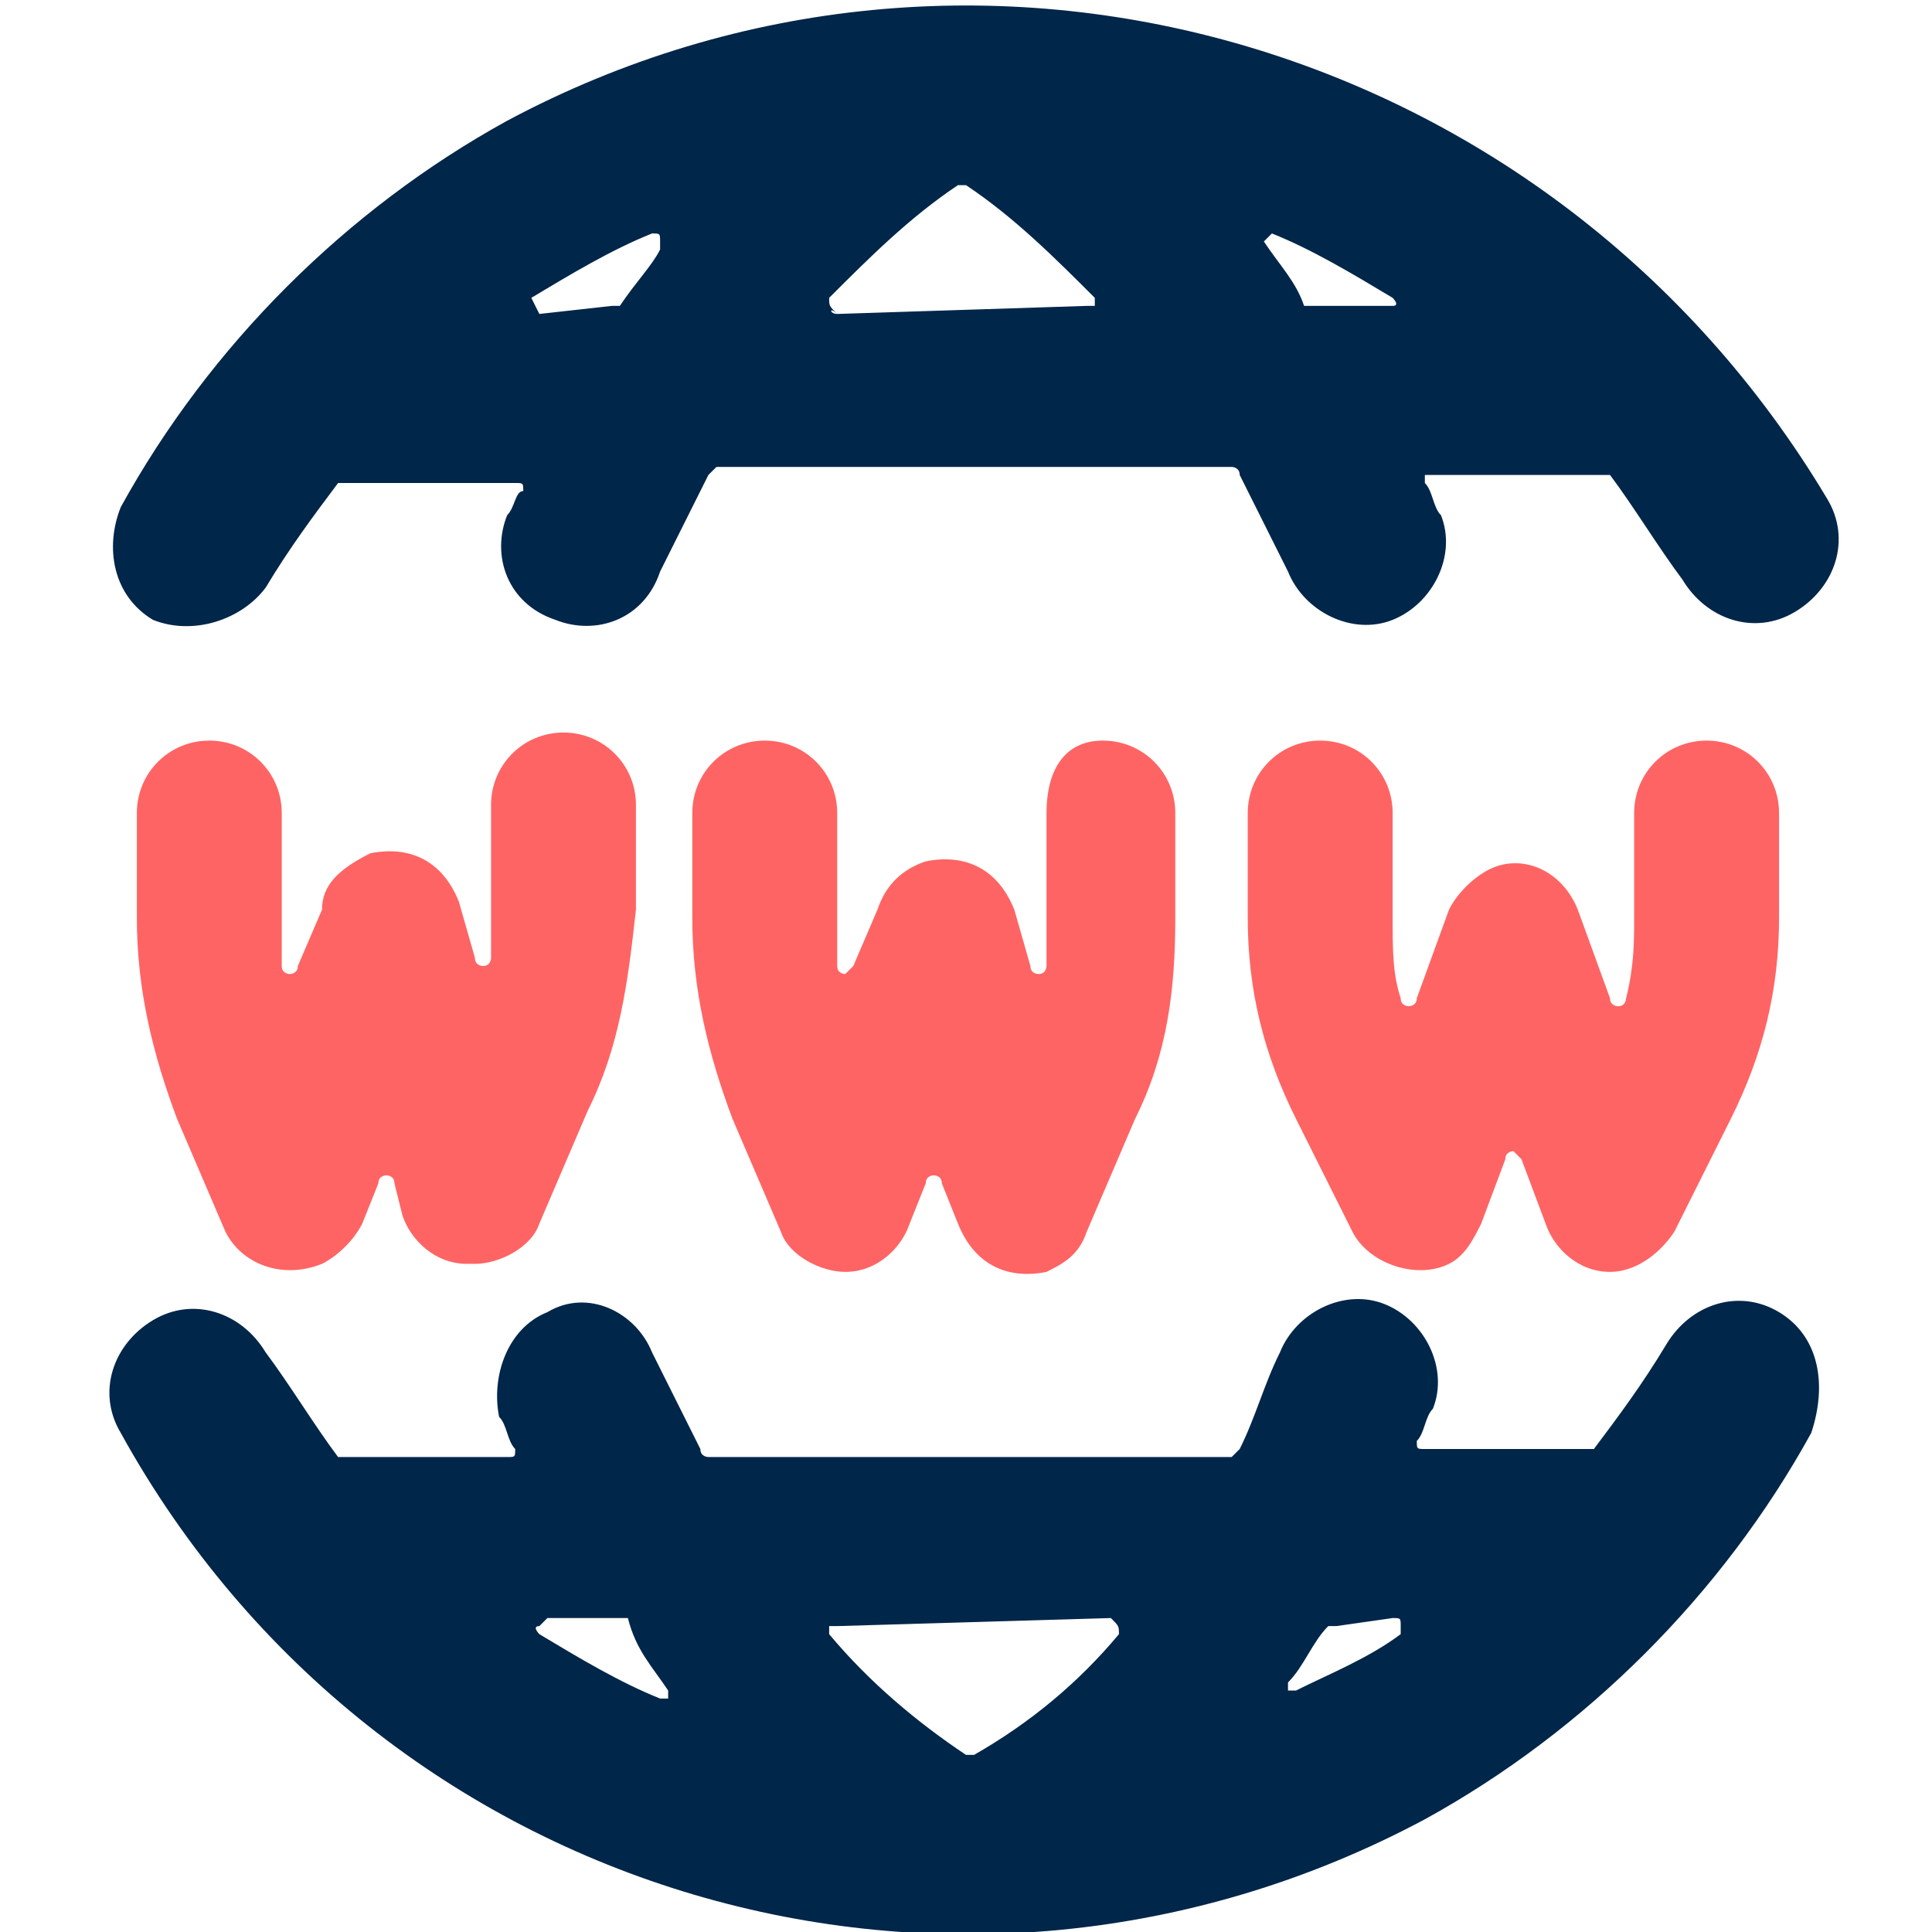
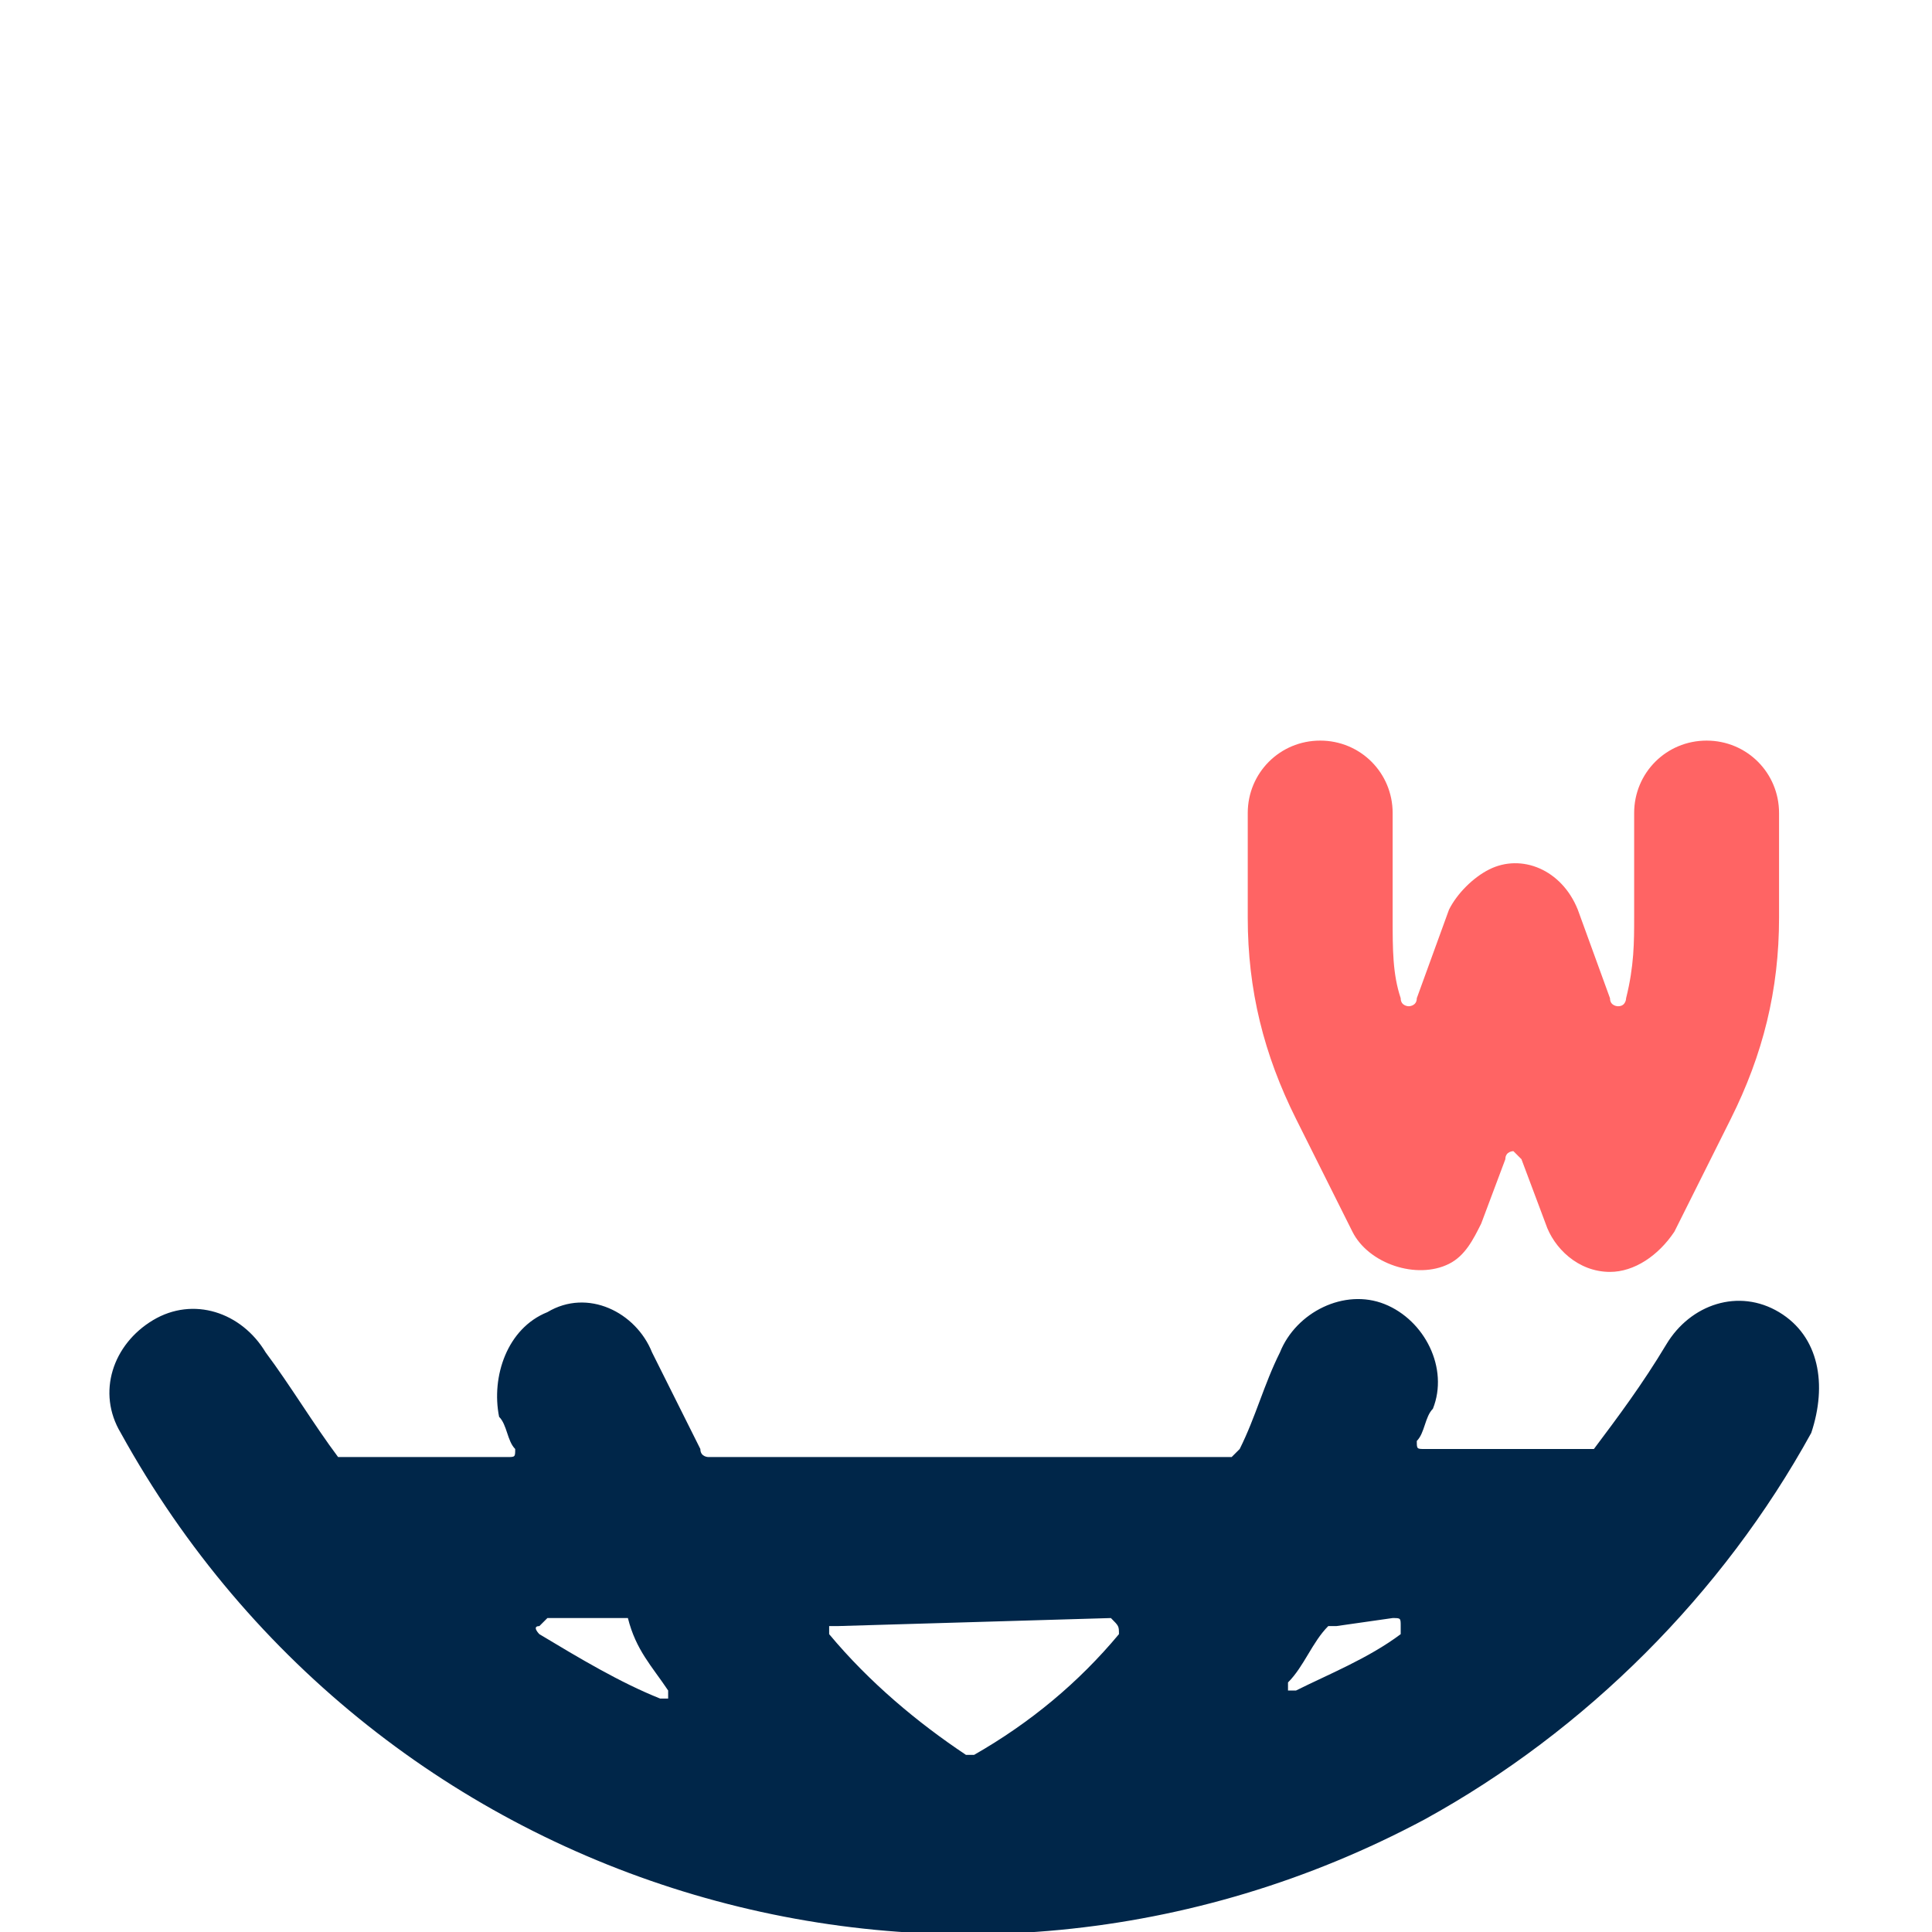
<svg xmlns="http://www.w3.org/2000/svg" version="1.1" id="Layer_1" x="0px" y="0px" viewBox="0 0 24 24" style="enable-background:new 0 0 24 24;" xml:space="preserve">
  <style type="text/css">
	.st0{fill:#002649;}
	.st1{fill:#FF6464;}
</style>
  <path class="st0" d="M22.1,16.3c-0.5-0.3-1.1-0.1-1.4,0.4l0,0c-0.3,0.5-0.6,0.9-0.9,1.3c0,0,0,0-0.1,0h-2c-0.1,0-0.1,0-0.1-0.1l0,0  c0.1-0.1,0.1-0.3,0.2-0.4c0.2-0.5-0.1-1.1-0.6-1.3c-0.5-0.2-1.1,0.1-1.3,0.6c-0.2,0.4-0.3,0.8-0.5,1.2l-0.1,0.1H8.8  c0,0-0.1,0-0.1-0.1c-0.2-0.4-0.4-0.8-0.6-1.2c-0.2-0.5-0.8-0.8-1.3-0.5c-0.5,0.2-0.7,0.8-0.6,1.3c0.1,0.1,0.1,0.3,0.2,0.4  c0,0.1,0,0.1-0.1,0.1l0,0h-2H4.2c-0.3-0.4-0.6-0.9-0.9-1.3c-0.3-0.5-0.9-0.7-1.4-0.4s-0.7,0.9-0.4,1.4l0,0  c3.2,5.8,10.4,7.9,16.2,4.8c2-1.1,3.7-2.8,4.8-4.8C22.7,17.2,22.6,16.6,22.1,16.3C22.1,16.4,22.1,16.3,22.1,16.3z M17.3,20.1  c0.1,0,0.1,0,0.1,0.1v0.1c-0.4,0.3-0.9,0.5-1.3,0.7H16v-0.1c0.2-0.2,0.3-0.5,0.5-0.7c0,0,0,0,0.1,0L17.3,20.1z M13.8,20.1  C13.8,20.1,13.8,20.2,13.8,20.1c0.1,0.1,0.1,0.1,0.1,0.2c-0.5,0.6-1.1,1.1-1.8,1.5H12c-0.6-0.4-1.2-0.9-1.7-1.5v-0.1c0,0,0,0,0.1,0  L13.8,20.1z M8.3,21v0.1H8.2c-0.5-0.2-1-0.5-1.5-0.8c0,0-0.1-0.1,0-0.1l0.1-0.1h0.9h0.1C7.9,20.5,8.1,20.7,8.3,21z" />
-   <path class="st0" d="M1.9,7.7c0.5,0.2,1.1,0,1.4-0.4l0,0C3.6,6.8,3.9,6.4,4.2,6c0,0,0,0,0.1,0h2.1c0.1,0,0.1,0,0.1,0.1l0,0  c-0.1,0-0.1,0.2-0.2,0.3c-0.2,0.5,0,1.1,0.6,1.3c0.5,0.2,1.1,0,1.3-0.6l0,0c0.2-0.4,0.4-0.8,0.6-1.2l0.1-0.1h6.4c0,0,0.1,0,0.1,0.1  c0.2,0.4,0.4,0.8,0.6,1.2c0.2,0.5,0.8,0.8,1.3,0.6c0.5-0.2,0.8-0.8,0.6-1.3l0,0c-0.1-0.1-0.1-0.3-0.2-0.4V5.9h0.1h2.1H20  c0.3,0.4,0.6,0.9,0.9,1.3c0.3,0.5,0.9,0.7,1.4,0.4c0.5-0.3,0.7-0.9,0.4-1.4C19.3,0.5,12.1-1.6,6.3,1.5c-2,1.1-3.7,2.8-4.8,4.8  C1.3,6.8,1.4,7.4,1.9,7.7C1.9,7.6,1.9,7.6,1.9,7.7z M6.7,3.9C6.6,3.9,6.6,3.9,6.7,3.9L6.6,3.7c0.5-0.3,1-0.6,1.5-0.8  c0.1,0,0.1,0,0.1,0.1v0.1C8.1,3.3,7.9,3.5,7.7,3.8c0,0,0,0-0.1,0L6.7,3.9z M10.4,3.9C10.3,3.9,10.3,3.8,10.4,3.9  c-0.1-0.1-0.1-0.1-0.1-0.2c0.5-0.5,1-1,1.6-1.4H12c0.6,0.4,1.1,0.9,1.6,1.4v0.1c0,0,0,0-0.1,0L10.4,3.9z M15.7,3L15.7,3l0.1-0.1  c0.5,0.2,1,0.5,1.5,0.8c0,0,0.1,0.1,0,0.1h-0.1h-0.9h-0.1C16.1,3.5,15.9,3.3,15.7,3z" />
-   <path class="st1" d="M9.5,9.2c-0.5,0-0.9,0.4-0.9,0.9v1.3c0,0.9,0.2,1.7,0.5,2.5l0.6,1.4c0.1,0.3,0.5,0.5,0.8,0.5l0,0  c0.4,0,0.7-0.3,0.8-0.6l0.2-0.5c0-0.1,0.1-0.1,0.1-0.1s0.1,0,0.1,0.1l0.2,0.5c0.2,0.5,0.6,0.7,1.1,0.6c0.2-0.1,0.4-0.2,0.5-0.5  l0.6-1.4c0.4-0.8,0.5-1.6,0.5-2.5v-1.3c0-0.5-0.4-0.9-0.9-0.9S13,9.6,13,10.1v1.3c0,0.2,0,0.4,0,0.6c0,0,0,0.1-0.1,0.1  c0,0-0.1,0-0.1-0.1l-0.2-0.7c-0.2-0.5-0.6-0.7-1.1-0.6c-0.3,0.1-0.5,0.3-0.6,0.6L10.6,12l-0.1,0.1c0,0-0.1,0-0.1-0.1  c0-0.2,0-0.4,0-0.6v-1.3C10.4,9.6,10,9.2,9.5,9.2L9.5,9.2z" />
  <path class="st1" d="M16.4,9.2c-0.5,0-0.9,0.4-0.9,0.9v1.3c0,0.9,0.2,1.7,0.6,2.5l0.7,1.4c0.2,0.4,0.8,0.6,1.2,0.4  c0.2-0.1,0.3-0.3,0.4-0.5l0.3-0.8c0-0.1,0.1-0.1,0.1-0.1s0,0,0.1,0.1l0.3,0.8c0.1,0.3,0.4,0.6,0.8,0.6l0,0c0.3,0,0.6-0.2,0.8-0.5  l0.7-1.4c0.4-0.8,0.6-1.6,0.6-2.5v-1.3c0-0.5-0.4-0.9-0.9-0.9s-0.9,0.4-0.9,0.9v1.3c0,0.3,0,0.6-0.1,1c0,0,0,0.1-0.1,0.1  c0,0-0.1,0-0.1-0.1l-0.4-1.1c-0.2-0.5-0.7-0.7-1.1-0.5c-0.2,0.1-0.4,0.3-0.5,0.5l-0.4,1.1c0,0.1-0.1,0.1-0.1,0.1s-0.1,0-0.1-0.1  c-0.1-0.3-0.1-0.6-0.1-1v-1.3C17.3,9.6,16.9,9.2,16.4,9.2L16.4,9.2z" />
-   <path class="st1" d="M2.6,9.2c-0.5,0-0.9,0.4-0.9,0.9v1.3c0,0.9,0.2,1.7,0.5,2.5l0.6,1.4C3,15.7,3.5,15.9,4,15.7  c0.2-0.1,0.4-0.3,0.5-0.5l0.2-0.5c0-0.1,0.1-0.1,0.1-0.1s0.1,0,0.1,0.1L5,15.1c0.1,0.3,0.4,0.6,0.8,0.6h0.1c0.3,0,0.7-0.2,0.8-0.5  l0.6-1.4c0.4-0.8,0.5-1.6,0.6-2.5V10c0-0.5-0.4-0.9-0.9-0.9S6.1,9.5,6.1,10v1.3c0,0.2,0,0.4,0,0.6c0,0,0,0.1-0.1,0.1  c0,0-0.1,0-0.1-0.1l-0.2-0.7c-0.2-0.5-0.6-0.7-1.1-0.6C4.2,10.8,4,11,4,11.3L3.7,12c0,0.1-0.1,0.1-0.1,0.1s-0.1,0-0.1-0.1  c0-0.2,0-0.4,0-0.6v-1.3C3.5,9.6,3.1,9.2,2.6,9.2L2.6,9.2z" />
</svg>